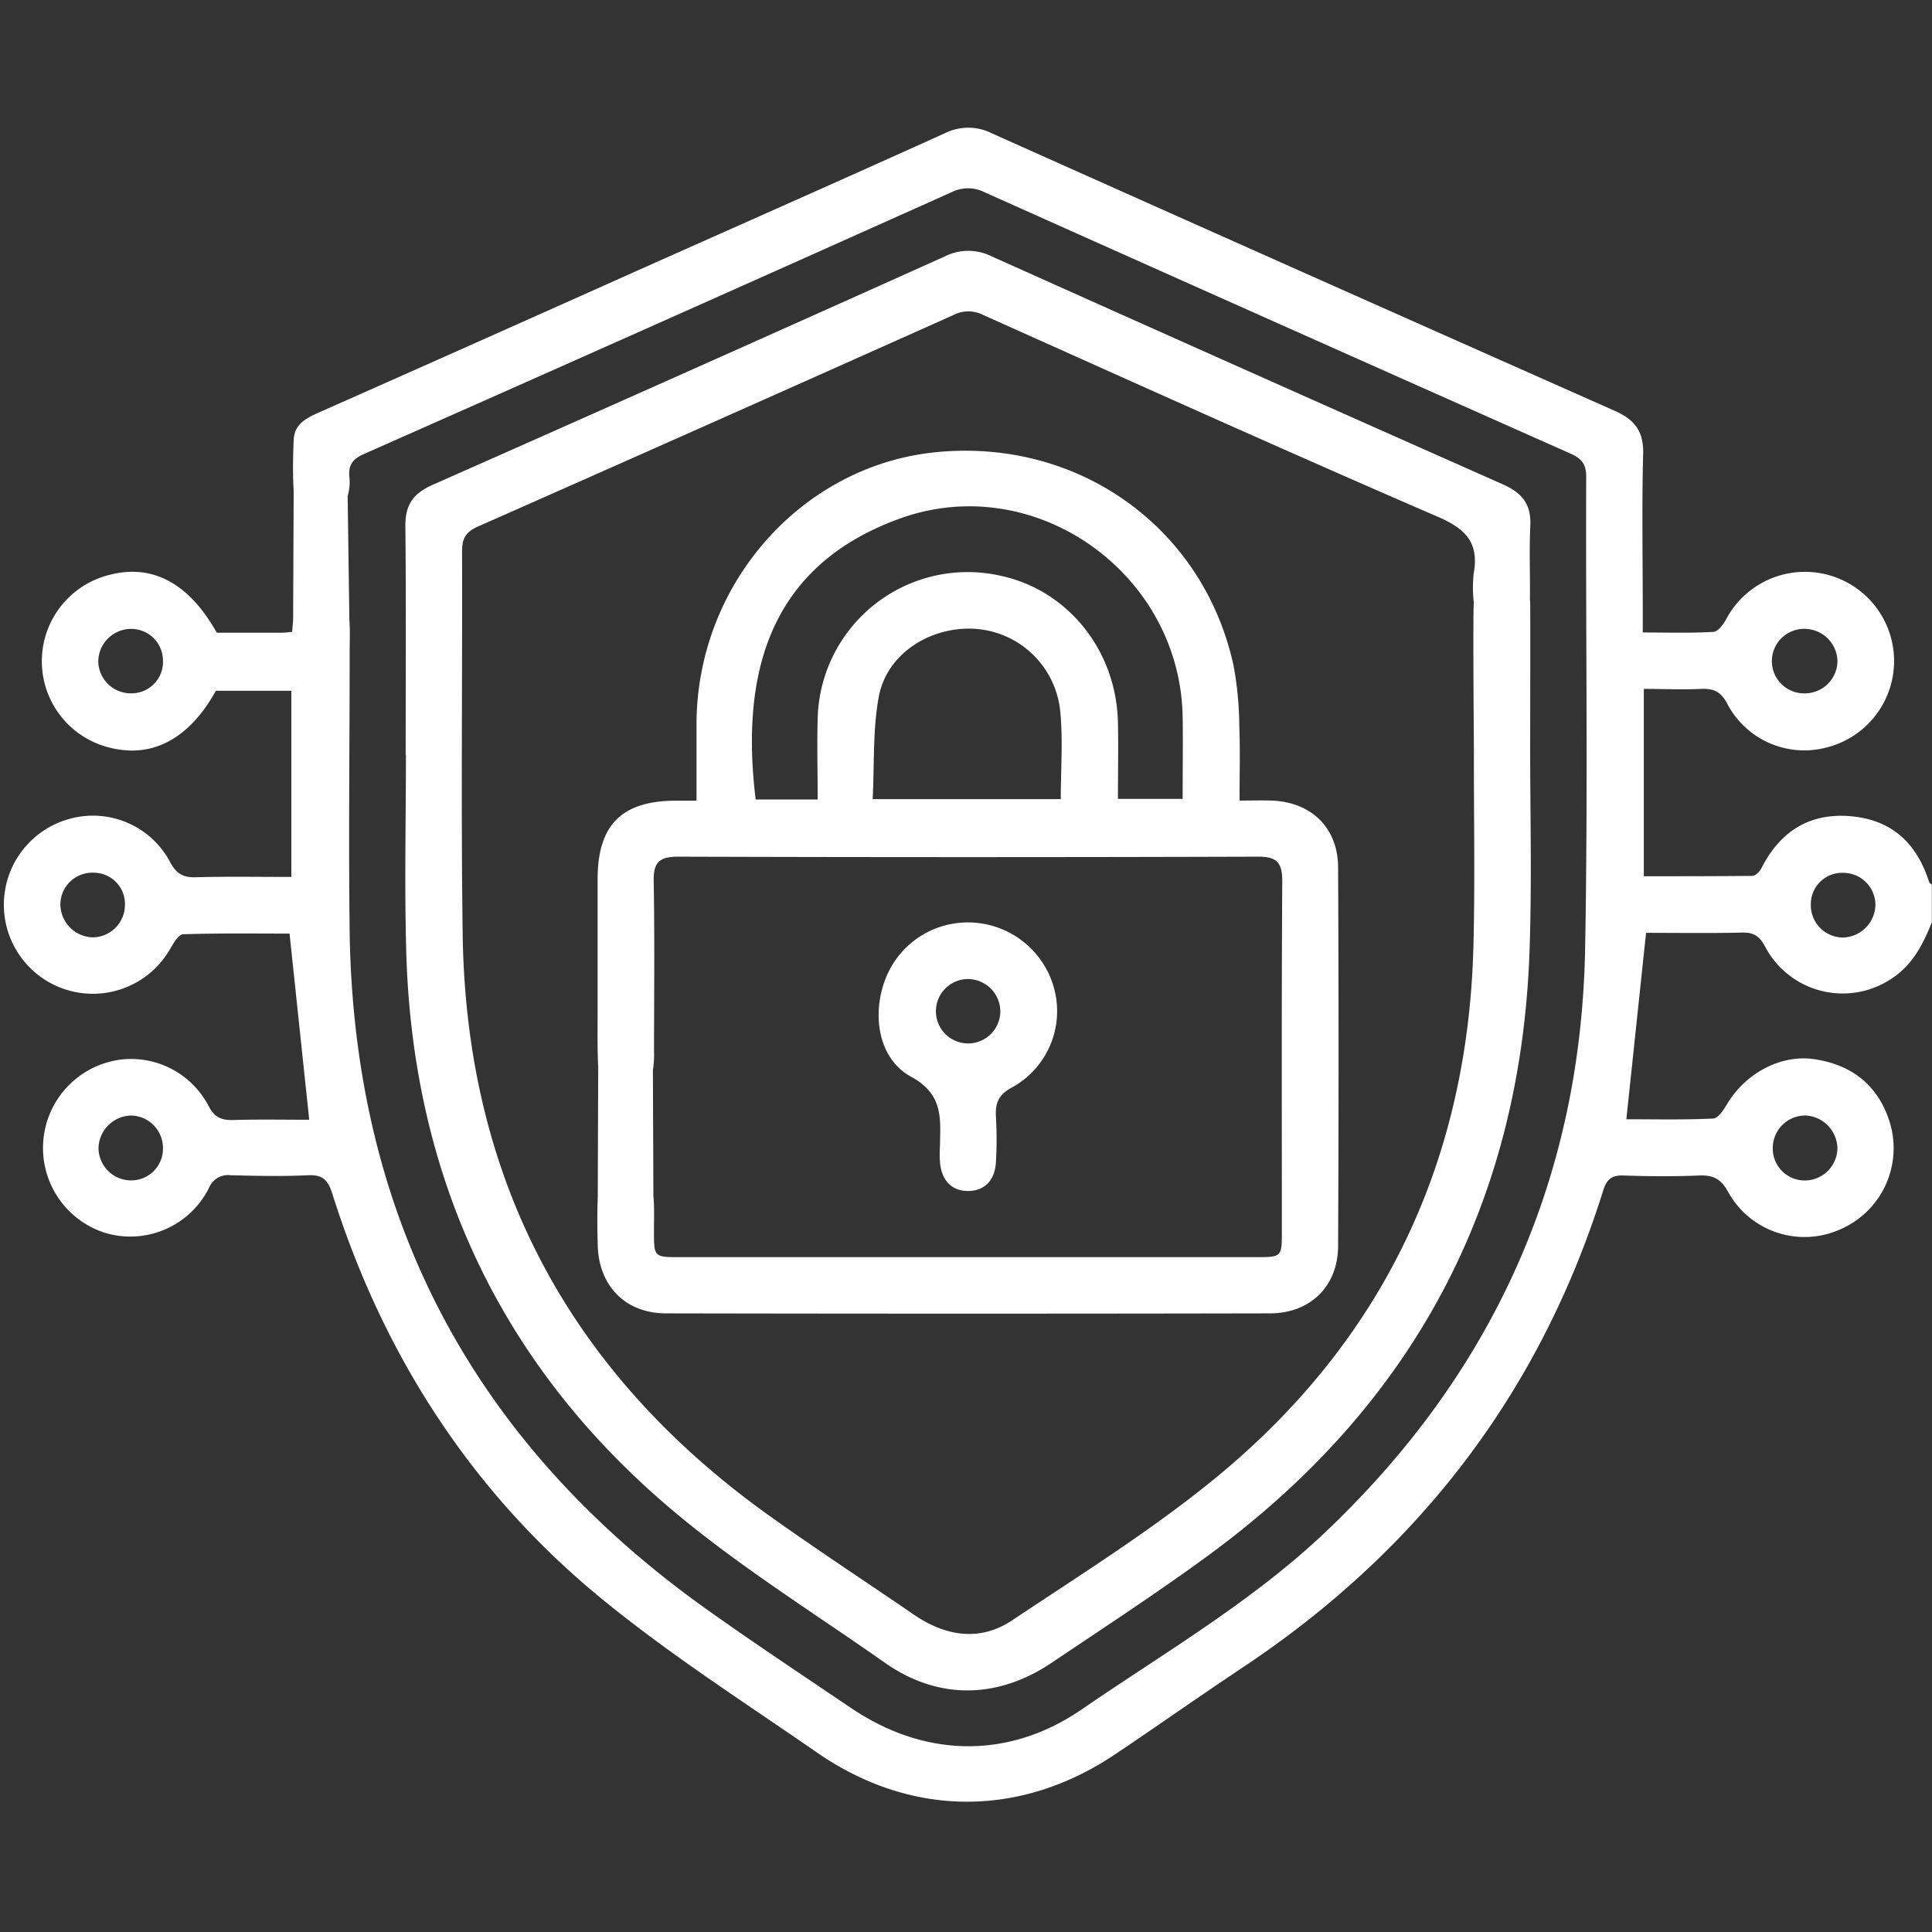
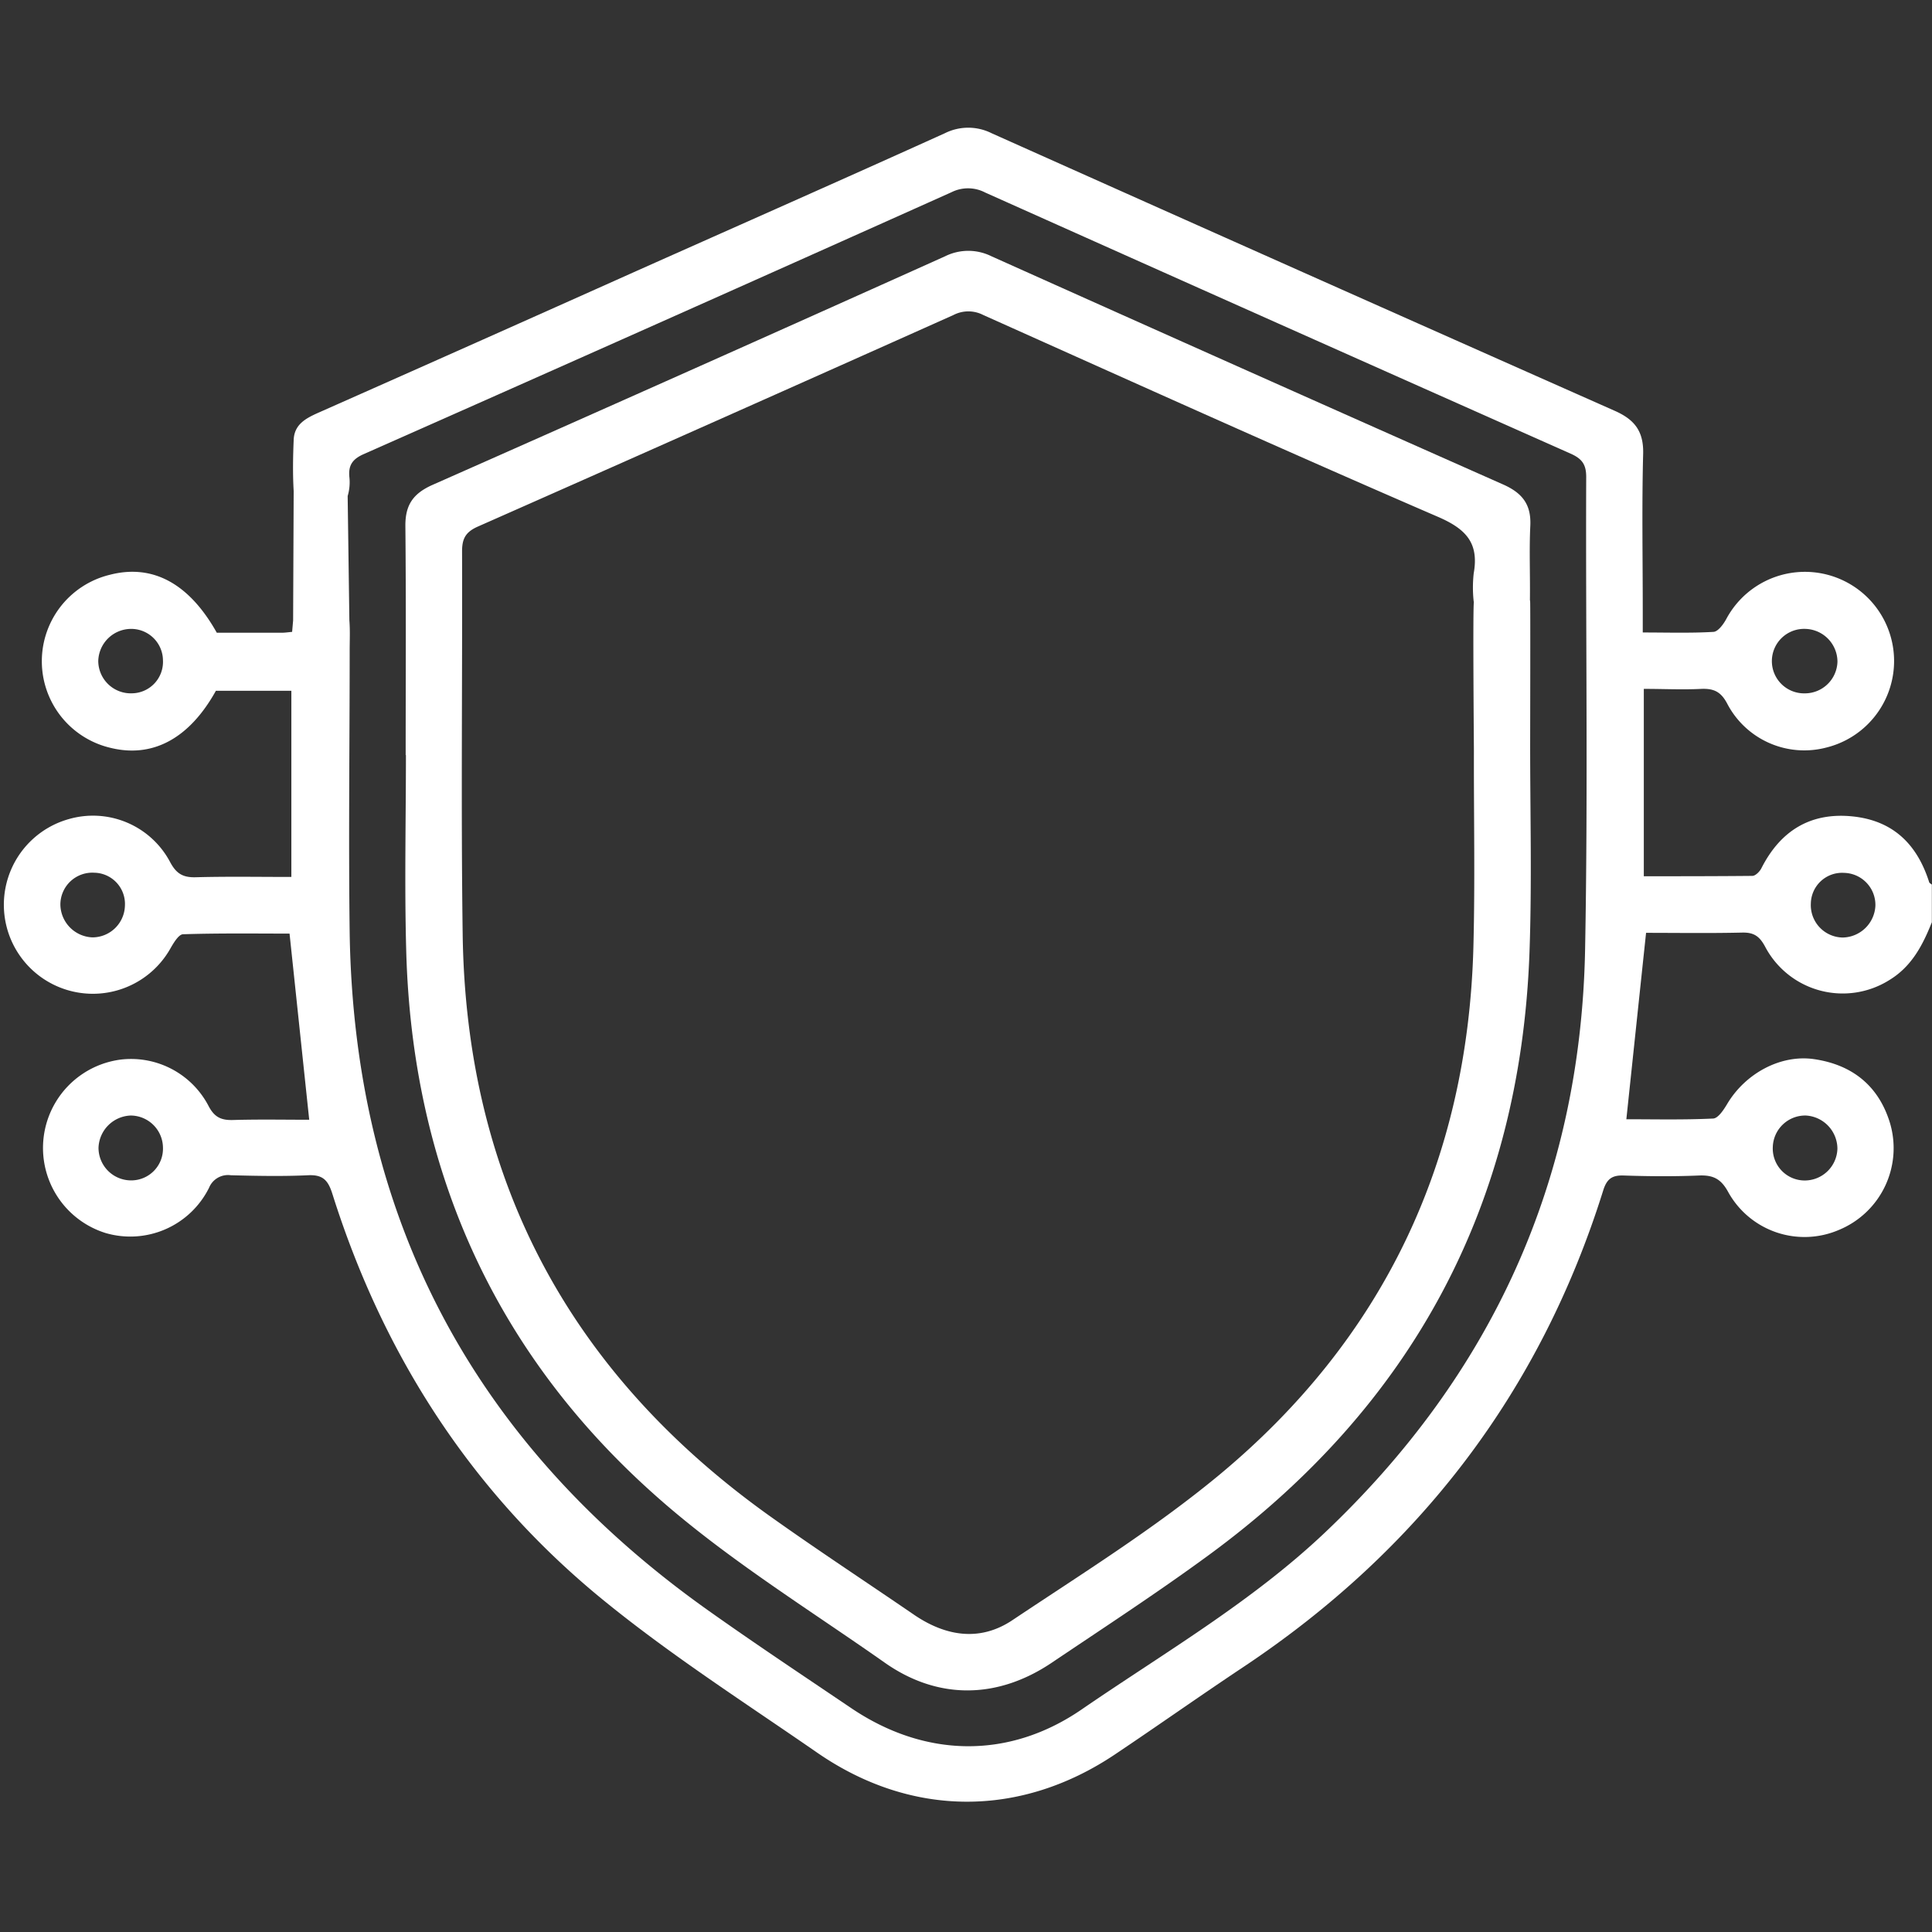
<svg xmlns="http://www.w3.org/2000/svg" viewBox="0 0 384 384">
  <rect x="0" y="0" width="384" height="384" fill="#333333" stroke="none" />
  <defs>
    <style>.cls-1{fill:none;}.cls-2{fill:#fff;}</style>
  </defs>
  <g id="Layer_2" data-name="Layer 2">
    <g id="Layer_1-2" data-name="Layer 1">
      <g id="Segurança">
        <path class="cls-1" d="M384,183.39V384H0V0H384V175.91c-.18-.16-.47-.28-.53-.47-2.42-7.63-7.42-12.39-15.51-13.11s-14.12,3-17.84,10.33c-.33.66-1.18,1.51-1.8,1.52-7.18.11-14.36.07-21.57.07V137c4,0,7.73.14,11.45,0,2.5-.13,3.9.53,5.16,3A17.28,17.28,0,0,0,363,148.58a17.69,17.69,0,1,0-19.93-25.52c-.59,1-1.65,2.54-2.56,2.59-4.56.27-9.14.12-14.06.12v-4.46c0-10.36-.19-20.72.08-31.07.11-4.46-1.7-6.78-5.63-8.52Q258.94,54.24,197,26.53a10.38,10.38,0,0,0-9.25,0c-20.43,9.23-40.93,18.3-61.4,27.43Q94.82,68,63.25,82.08c-2.51,1.12-4.82,2.33-4.91,5.46-.1,3.36-.16,6.74,0,10.1a5,5,0,0,0,4.75,4.91,5.12,5.12,0,0,0,6-3.92,9.58,9.58,0,0,0,.35-3.69c-.28-2.47.64-3.67,3-4.71q58.41-25.89,116.7-52a7.35,7.35,0,0,1,6.65.07q58.14,26,116.37,51.87c2.22,1,3.16,2.06,3.15,4.64-.12,31.32.37,62.64-.22,93.94-.87,45.78-18.5,84.43-51.72,115.9-14.57,13.8-31.92,23.87-48.35,35.15-14.54,10-31.24,9.61-45.9-.34-9.49-6.44-19.06-12.77-28.41-19.41-46.31-32.89-70.29-77.69-71.17-134.59-.29-18.71,0-37.42,0-56.13,0-2,.1-4-.06-6A5.76,5.76,0,0,0,64,117.67c-3.05-.1-5.32,2.16-5.7,5.69-.07.7-.12,1.41-.2,2.24-.85.08-1.45.17-2.06.17h-13c-5.51-9.82-12.76-13.71-21.25-11.52a17.68,17.68,0,0,0,0,34.37c8.48,2.14,15.79-1.81,21.07-11.31h15v37c-6.57,0-12.8-.11-19,.06-2.55.07-3.88-.71-5.12-3.06a17.35,17.35,0,0,0-20.08-8.51A17.69,17.69,0,1,0,33.9,188.43c.63-1.09,1.63-2.75,2.5-2.77,7.18-.23,14.37-.13,21.15-.13,1.33,12.59,2.6,24.65,3.91,37-4.93,0-10-.1-15.12.05-2.37.07-3.73-.54-4.91-2.83A17.37,17.37,0,0,0,24,210.6a17.71,17.71,0,0,0-2.88,34.63,17.48,17.48,0,0,0,20.54-9A4.07,4.07,0,0,1,46,233.76c5.12.1,10.24.21,15.34,0,2.93-.14,4,1,4.83,3.69,10.19,32.33,28,59.82,54.34,81.15,13.34,10.8,27.89,20.13,42,29.91,18.68,12.92,40.36,13,59.2.37,8.49-5.69,16.84-11.59,25.35-17.26,35-23.3,59.19-54.79,71.75-95,.68-2.19,1.75-2.88,4-2.81,5,.15,10,.19,15,0,2.79-.11,4.36.65,5.79,3.28a17.33,17.33,0,0,0,22,7.54,17.58,17.58,0,0,0,10.16-21.25c-2.25-7.39-7.48-11.59-15.1-12.7-6.6-1-13.63,2.8-17.27,8.93-.69,1.16-1.83,2.84-2.82,2.88-5.82.28-11.67.14-17.21.14,1.32-12.46,2.59-24.54,3.92-37.05,6.15,0,12.61.1,19.06-.05,2.3-.06,3.45.67,4.57,2.74a17.43,17.43,0,0,0,24.76,6.67C380,192.17,382.19,187.94,384,183.39ZM80.63,150h.05c0,13-.3,26,.06,38.92C81.9,231.88,98,268.45,130,297c14.05,12.54,30.37,22.58,45.85,33.46,10.59,7.43,22.44,7.25,33.23,0,10.44-7,21-13.91,31.15-21.35,40.49-29.67,62-69.63,63.78-119.88.49-13.7.11-27.44.13-41.16,0-.62,0-1.25-.07-1.87-.32-3.25-2.29-5-5.38-5.13s-4.94,1.6-5.55,4.56a19.13,19.13,0,0,0-.22,3.72c0,13,.24,26-.1,38.91-1.13,42.54-17.9,77.87-50.61,105-12.82,10.62-27.1,19.51-41,28.78-6.46,4.33-13.28,3.24-19.62-1.1-9.46-6.48-19.05-12.77-28.39-19.42-39.83-28.32-60.6-66.87-61.27-115.84-.35-25.32,0-50.64-.12-76,0-2.55.64-3.91,3.16-5q47.34-20.88,94.53-42.09a6.44,6.44,0,0,1,5.92,0c30.11,13.49,60.19,27.07,90.48,40.16,5.57,2.41,8.11,5.22,7,11.2a25.56,25.56,0,0,0,0,5.6c.19,4.12,2.35,6.4,5.84,6.29s5.27-2.25,5.34-6.32c.08-5-.16-10,.08-15,.21-4.25-1.58-6.54-5.43-8.24Q247.85,73.82,197.08,51a10.37,10.37,0,0,0-9.23,0q-50.94,22.89-102,45.49c-3.71,1.64-5.31,3.86-5.27,8C80.72,119.61,80.63,134.83,80.63,150Zm57.79,9.07h-4.24c-10.68.07-15.41,4.85-15.42,15.64q0,12.54,0,25.07c0,4.12-.08,8.24.12,12.34a4.91,4.91,0,0,0,5,5c3.2.21,5.22-1.4,5.85-4.55a19.22,19.22,0,0,0,.22-3.72c0-11.23.14-22.45-.06-33.68-.07-3.67.91-5,4.8-5q57.63.19,115.25,0c3.79,0,4.9,1.13,4.88,4.9-.15,23.2-.07,46.4-.08,69.6,0,5.1,0,5.1-5.3,5.1H135c-4.92,0-5-.05-5-5.06,0-2.37.11-4.75-.11-7.1a5.54,5.54,0,0,0-5.65-5.35c-3,.06-5.23,2.22-5.39,5.56s-.14,6.48,0,9.72c.23,8,5.52,13.4,13.53,13.42q60.06.12,120.12,0c8,0,13.46-5.46,13.5-13.44q.17-37.6,0-75.21c0-7.89-5.34-13-13.21-13.27-2.06-.08-4.12,0-6.38,0,0-5.38.14-10.12-.05-14.84a69.09,69.09,0,0,0-1.12-11.88c-5.93-27.55-30.84-45.35-59.2-42.52-26.62,2.66-47.36,26.09-47.55,53.75C138.39,148.61,138.42,153.59,138.42,159.11Zm53.94,24.23A17.54,17.54,0,0,0,175.76,195c-2.52,6.94-1.14,15.52,5.24,19s5.85,8.26,5.76,13.63c0,1.12,0,2.24,0,3.36.3,3.65,2.35,5.74,5.58,5.73s5.35-2.08,5.54-5.75a78.78,78.78,0,0,0,0-9c-.15-2.73.49-4.41,3.21-5.84a17.31,17.31,0,0,0,8.32-19.79A17.73,17.73,0,0,0,192.36,183.34Z" />
        <path class="cls-2" d="M69.44,123.3c.16,2,.06,4,.06,6,0,18.71-.24,37.42,0,56.13.88,56.9,24.86,101.7,71.17,134.59,9.35,6.64,18.92,13,28.41,19.41,14.66,9.95,31.36,10.32,45.9.34,16.43-11.28,33.78-21.35,48.35-35.15,33.22-31.47,50.85-70.12,51.72-115.9.59-31.3.1-62.62.22-93.94,0-2.58-.93-3.65-3.15-4.64Q253.94,64.29,195.8,38.26a7.35,7.35,0,0,0-6.65-.07q-58.29,26.14-116.7,52c-2.35,1-3.27,2.24-3,4.71a9.58,9.58,0,0,1-.35,3.69m-10.73-1c-.2-3.36-.14-6.74,0-10.1.09-3.13,2.4-4.34,4.91-5.46q31.59-14,63.14-28.13c20.47-9.13,41-18.2,61.4-27.43a10.38,10.38,0,0,1,9.25,0q61.91,27.71,123.89,55.19c3.93,1.74,5.74,4.06,5.63,8.52-.27,10.35-.08,20.71-.08,31.07v4.46c4.92,0,9.5.15,14.06-.12.91-.05,2-1.54,2.56-2.59A17.72,17.72,0,1,1,363,148.58a17.28,17.28,0,0,1-19.67-8.66c-1.26-2.43-2.66-3.09-5.16-3-3.72.19-7.45,0-11.45,0v37.24c7.21,0,14.39,0,21.57-.07.62,0,1.47-.86,1.8-1.52,3.72-7.34,9.6-11.08,17.84-10.33s13.09,5.48,15.51,13.11c.06.19.35.31.53.47v7.48c-1.81,4.55-4,8.78-8.41,11.47a17.43,17.43,0,0,1-24.76-6.67c-1.12-2.07-2.27-2.8-4.57-2.74-6.45.15-12.91.05-19.06.05-1.33,12.51-2.6,24.59-3.92,37.05,5.54,0,11.39.14,17.21-.14,1,0,2.13-1.72,2.82-2.88,3.64-6.13,10.67-9.89,17.27-8.93,7.62,1.11,12.85,5.31,15.1,12.7a17.58,17.58,0,0,1-10.16,21.25,17.33,17.33,0,0,1-22-7.54c-1.43-2.63-3-3.39-5.79-3.28-5,.21-10,.17-15,0-2.21-.07-3.28.62-4,2.81-12.56,40.24-36.73,71.73-71.75,95-8.51,5.67-16.86,11.57-25.35,17.26-18.84,12.62-40.52,12.55-59.2-.37-14.14-9.78-28.69-19.11-42-29.91-26.36-21.33-44.15-48.82-54.34-81.15-.86-2.72-1.9-3.83-4.83-3.69-5.1.24-10.22.13-15.34,0a4.07,4.07,0,0,0-4.34,2.49,17.48,17.48,0,0,1-20.54,9A17.71,17.71,0,0,1,24,210.6a17.37,17.37,0,0,1,17.43,9.18c1.18,2.29,2.54,2.9,4.91,2.83,5.09-.15,10.19-.05,15.12-.05-1.31-12.38-2.58-24.44-3.91-37-6.78,0-14-.1-21.15.13-.87,0-1.87,1.68-2.5,2.77a17.69,17.69,0,1,1-20.19-25.67,17.35,17.35,0,0,1,20.08,8.51c1.24,2.35,2.57,3.13,5.12,3.06,6.23-.17,12.46-.06,19-.06v-37h-15c-5.28,9.5-12.59,13.45-21.07,11.31a17.68,17.68,0,0,1,0-34.37c8.49-2.19,15.74,1.7,21.25,11.52H56c.61,0,1.21-.09,2.06-.17.08-.83.13-1.54.2-2.24M365.2,228.3a6.64,6.64,0,0,0-6.27-6.58,6.45,6.45,0,0,0-6.57,6.2,6.35,6.35,0,0,0,6.38,6.71A6.5,6.5,0,0,0,365.2,228.3Zm-332.81-.24A6.45,6.45,0,0,0,26,221.72a6.64,6.64,0,0,0-6.42,6.43,6.48,6.48,0,0,0,6.69,6.46A6.31,6.31,0,0,0,32.39,228.06ZM25.91,125a6.55,6.55,0,0,0-6.38,6.42,6.47,6.47,0,0,0,6.76,6.38,6.25,6.25,0,0,0,6.1-6.57A6.31,6.31,0,0,0,25.91,125Zm-7.55,61.31a6.47,6.47,0,0,0,6.47-6.3,6.21,6.21,0,0,0-6.11-6.55A6.35,6.35,0,0,0,12,179.83,6.63,6.63,0,0,0,18.36,186.31ZM372.75,180a6.37,6.37,0,0,0-6.23-6.51,6.21,6.21,0,0,0-6.6,6.06,6.44,6.44,0,0,0,6.34,6.79A6.63,6.63,0,0,0,372.75,180Zm-7.54-48.47A6.55,6.55,0,0,0,358.9,125a6.41,6.41,0,1,0-.15,12.81A6.48,6.48,0,0,0,365.21,131.49Z" />
        <path class="cls-2" d="M292.91,119.57a25.56,25.56,0,0,1,0-5.6c1.07-6-1.47-8.79-7-11.2-30.29-13.09-60.37-26.67-90.48-40.16a6.44,6.44,0,0,0-5.92,0Q142.3,83.74,95,104.65c-2.52,1.11-3.17,2.47-3.16,5,.08,25.32-.23,50.64.12,76,.67,49,21.44,87.52,61.27,115.84,9.34,6.65,18.93,12.94,28.39,19.42,6.34,4.34,13.16,5.43,19.62,1.1,13.88-9.27,28.16-18.16,41-28.78,32.71-27.11,49.48-62.44,50.61-105,.34-13,.07-25.94.1-38.91,0-1.25-.24-28.54,0-29.75.61-3,2.9-3.08,5.84-3s5-.3,5.34,3c.06.62,0,27.88,0,28.5,0,13.72.36,27.46-.13,41.16-1.8,50.25-23.29,90.21-63.78,119.88-10.15,7.44-20.71,14.32-31.15,21.35-10.79,7.27-22.64,7.45-33.23,0C160.35,319.57,144,309.53,130,297,98,268.45,81.9,231.88,80.74,189c-.36-13-.06-26-.06-38.92h-.05c0-15.21.09-30.43-.06-45.65,0-4.09,1.56-6.31,5.27-8q51.07-22.59,102-45.49a10.37,10.37,0,0,1,9.23,0q50.78,22.78,101.66,45.34c3.85,1.7,5.64,4,5.43,8.24-.24,5,0,10-.08,15" />
-         <path class="cls-2" d="M129.87,237.71c.22,2.35.1,4.73.11,7.1,0,5,.06,5.06,5,5.06h114.5c5.28,0,5.3,0,5.3-5.1,0-23.2-.07-46.4.08-69.6,0-3.77-1.09-4.92-4.88-4.9q-57.63.18-115.25,0c-3.89,0-4.87,1.31-4.8,5,.2,11.23.08,22.45.06,33.68a19.22,19.22,0,0,1-.22,3.72m-10.87-.48c-.2-4.1-.11-8.22-.12-12.34q0-12.54,0-25.07c0-10.79,4.74-15.57,15.42-15.64h4.24c0-5.52,0-10.5,0-15.48C138.61,116,159.35,92.54,186,89.88c28.36-2.83,53.27,15,59.2,42.52a69.09,69.09,0,0,1,1.12,11.88c.19,4.72.05,9.46.05,14.84,2.26,0,4.32-.06,6.38,0,7.87.29,13.17,5.38,13.21,13.27q.18,37.6,0,75.21c0,8-5.49,13.42-13.5,13.44q-60.06.12-120.12,0c-8,0-13.3-5.46-13.53-13.42-.1-3.24-.12-6.49,0-9.72m43.71-79c0-5.65-.15-10.88,0-16.09a29.82,29.82,0,0,1,36.68-28.3c13.26,3,22.7,14.92,23,29.1.1,5.05,0,10.1,0,15.17h12.86c0-5.64.08-11,0-16.34-.5-28.57-29.43-49.1-56.27-39.35-27,9.79-31.43,32.35-28.6,55.81Zm48.32-.07c0-6,.45-11.71-.1-17.36a18.22,18.22,0,0,0-17-16.49c-8.94-.51-17.48,5-19.07,13.47-1.22,6.59-.87,13.48-1.22,20.38Z" />
-         <path class="cls-2" d="M192.36,183.34a17.73,17.73,0,0,1,17.12,13,17.31,17.31,0,0,1-8.32,19.79c-2.72,1.43-3.36,3.11-3.21,5.84a78.78,78.78,0,0,1,0,9c-.19,3.67-2.31,5.74-5.54,5.75s-5.28-2.08-5.58-5.73c-.09-1.12-.06-2.24,0-3.36.09-5.37.67-10.12-5.76-13.63s-7.76-12.07-5.24-19A17.54,17.54,0,0,1,192.36,183.34Zm0,11.25a6.4,6.4,0,1,0,6.46,6.33A6.48,6.48,0,0,0,192.4,194.59Z" />
        <path class="cls-1" d="M365.2,228.3a6.5,6.5,0,0,1-6.46,6.33,6.35,6.35,0,0,1-6.38-6.71,6.45,6.45,0,0,1,6.57-6.2A6.64,6.64,0,0,1,365.2,228.3Z" />
        <path class="cls-1" d="M32.39,228.06a6.31,6.31,0,0,1-6.16,6.55,6.48,6.48,0,0,1-6.69-6.46A6.64,6.64,0,0,1,26,221.72,6.45,6.45,0,0,1,32.39,228.06Z" />
        <path class="cls-1" d="M25.91,125a6.31,6.31,0,0,1,6.48,6.23,6.25,6.25,0,0,1-6.1,6.57,6.47,6.47,0,0,1-6.76-6.38A6.55,6.55,0,0,1,25.91,125Z" />
-         <path class="cls-1" d="M18.36,186.31A6.63,6.63,0,0,1,12,179.83a6.35,6.35,0,0,1,6.72-6.37A6.21,6.21,0,0,1,24.83,180,6.47,6.47,0,0,1,18.36,186.31Z" />
-         <path class="cls-1" d="M372.75,180a6.63,6.63,0,0,1-6.49,6.34,6.44,6.44,0,0,1-6.34-6.79,6.21,6.21,0,0,1,6.6-6.06A6.37,6.37,0,0,1,372.75,180Z" />
+         <path class="cls-1" d="M18.36,186.31A6.63,6.63,0,0,1,12,179.83A6.21,6.21,0,0,1,24.83,180,6.47,6.47,0,0,1,18.36,186.31Z" />
        <path class="cls-1" d="M365.21,131.49a6.48,6.48,0,0,1-6.46,6.32A6.41,6.41,0,1,1,358.9,125,6.55,6.55,0,0,1,365.21,131.49Z" />
        <path class="cls-1" d="M162.54,158.93H150.2c-2.83-23.46,1.6-46,28.6-55.81,26.84-9.75,55.77,10.78,56.27,39.35.1,5.35,0,10.7,0,16.34H222.23c0-5.07.08-10.12,0-15.17-.26-14.18-9.7-26.1-23-29.1a29.82,29.82,0,0,0-36.68,28.3C162.39,148.05,162.54,153.28,162.54,158.93Z" />
        <path class="cls-1" d="M210.86,158.86H173.44c.35-6.9,0-13.79,1.22-20.38,1.59-8.5,10.13-14,19.07-13.47a18.22,18.22,0,0,1,17,16.49C211.31,147.15,210.86,152.9,210.86,158.86Z" />
-         <path class="cls-1" d="M192.4,194.59a6.4,6.4,0,1,1-6.51,6.28A6.49,6.49,0,0,1,192.4,194.59Z" />
      </g>
    </g>
  </g>
</svg>